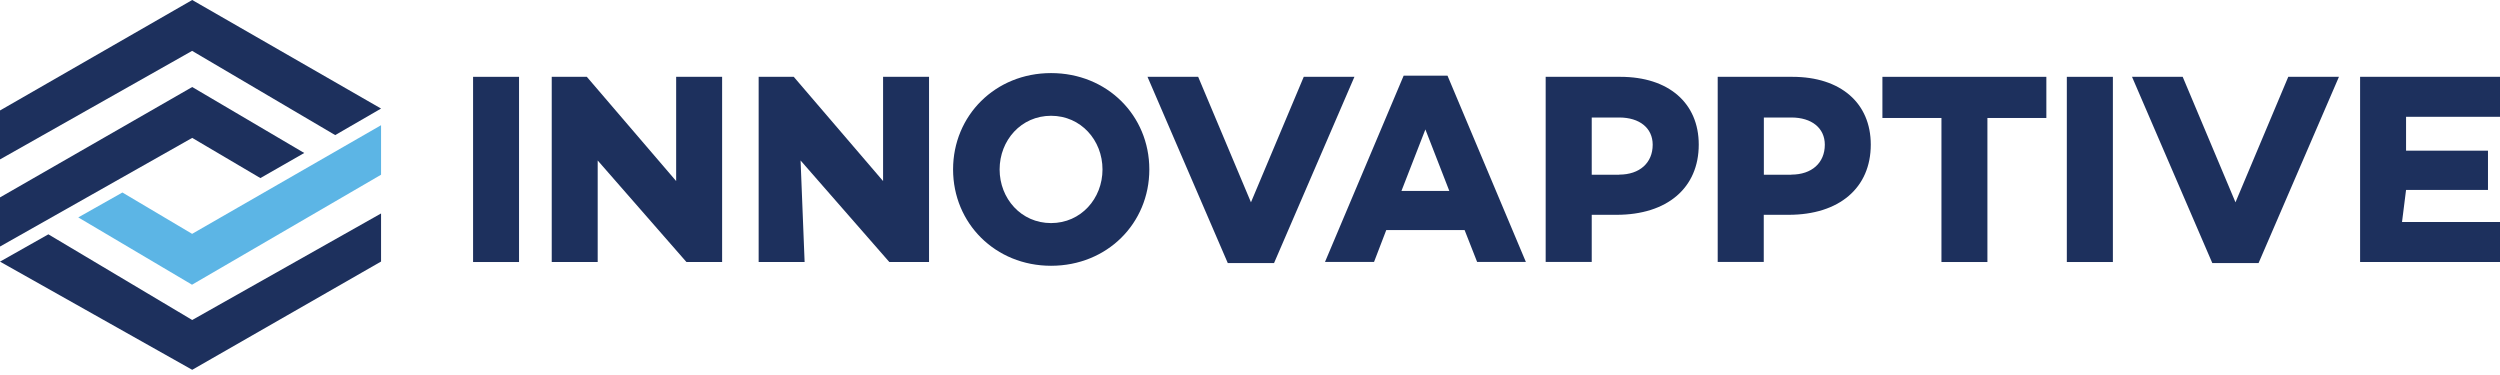
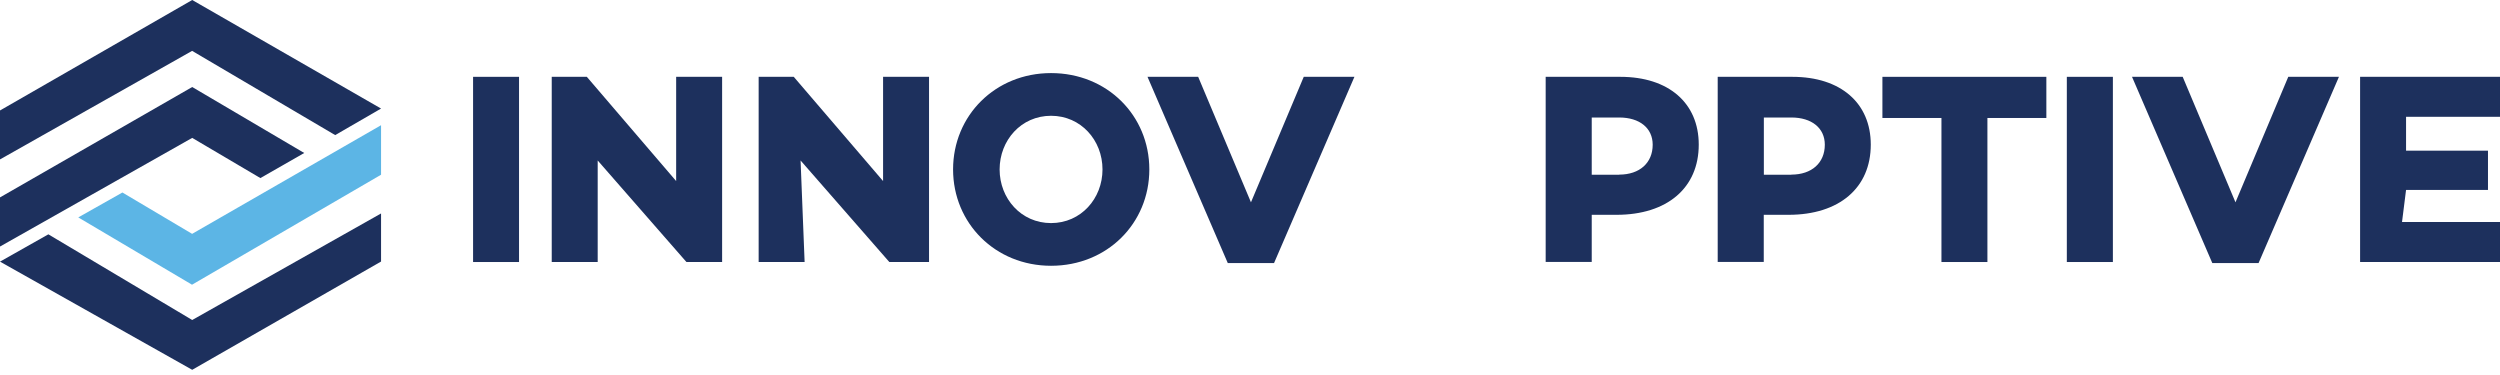
<svg xmlns="http://www.w3.org/2000/svg" width="260" height="39" viewBox="0 0 260 39" fill="none">
  <path d="M0 11.49L19.99 0L39.63 11.29L34.86 14.05L19.98 5.29L0 16.58V11.49Z" fill="#1D305D" />
  <path d="M0 20.53L19.99 9.05L31.64 15.91L27.08 18.52L19.99 14.34L0 25.64V20.53Z" fill="#1D305D" />
  <path d="M39.63 27.2L19.99 38.46L0 27.21L5.03 24.37L19.99 33.28L39.63 22.2V27.2Z" fill="#1D305D" />
  <path d="M39.63 18.171L19.97 29.61L8.14 22.61L12.73 20.02L19.98 24.32L39.63 13.021V18.171Z" fill="#5CB5E5" />
  <path d="M53.98 27.25H49.2V7.99H53.98V27.25Z" fill="#1D305D" />
  <path d="M75.1 27.25H71.39L62.16 16.69V27.25H57.38V7.99H61.03L70.32 18.83V7.99H75.1V27.25Z" fill="#1D305D" />
  <path d="M96.62 27.25H92.49L83.26 16.69L83.68 27.25H78.9V7.99H82.55L91.84 18.83V7.99H96.62V27.25Z" fill="#1D305D" />
  <path d="M119.53 17.621C119.53 23.231 115.14 27.641 109.31 27.641C103.51 27.641 99.12 23.221 99.12 17.621C99.12 12.011 103.51 7.601 109.31 7.601C115.14 7.601 119.53 12.011 119.53 17.621ZM114.66 17.621C114.66 14.591 112.42 12.041 109.31 12.041C106.2 12.041 103.96 14.591 103.96 17.621C103.96 20.651 106.2 23.201 109.31 23.201C112.42 23.201 114.66 20.651 114.66 17.621Z" fill="#1D305D" />
  <path d="M132.5 27.36H127.69L119.34 7.99H124.61L130.1 21.04L135.59 7.99H140.86L132.5 27.36Z" fill="#1D305D" />
-   <path d="M144.17 23.93L142.9 27.24H137.8L145.98 7.87H150.54L158.69 27.24H153.62L152.32 23.93H144.17ZM148.24 13.46L145.75 19.86H150.73L148.24 13.46Z" fill="#1D305D" />
  <path d="M168.52 7.99C173.53 7.99 176.67 10.71 176.67 15.04C176.67 19.54 173.39 22.34 168.12 22.34H165.54V27.24H160.75V7.99H168.52ZM168.4 18.16C170.52 18.16 171.88 16.94 171.88 15.05C171.88 13.32 170.52 12.22 168.4 12.22H165.54V18.17H168.4V18.16Z" fill="#1D305D" />
  <path d="M186.411 7.99C191.421 7.99 194.561 10.71 194.561 15.04C194.561 19.54 191.281 22.34 186.011 22.34H183.431V27.24H178.641V7.99H186.411ZM186.301 18.16C188.421 18.16 189.781 16.94 189.781 15.05C189.781 13.32 188.421 12.22 186.301 12.22H183.441V18.17H186.301V18.16Z" fill="#1D305D" />
  <path d="M206.691 12.27V27.25H201.911V12.27H195.771V7.99H212.821V12.27H206.691Z" fill="#1D305D" />
  <path d="M219.74 27.25H214.95V7.99H219.74V27.25Z" fill="#1D305D" />
  <path d="M234.89 27.36H230.08L221.73 7.99H227L232.49 21.04L237.98 7.99H243.25L234.89 27.36Z" fill="#1D305D" />
  <path d="M250.23 15.67H258.75V19.75H250.23L249.81 23.09H260V27.25H245.45V7.99H260V12.15H250.23V15.67Z" fill="#1D305D" />
</svg>